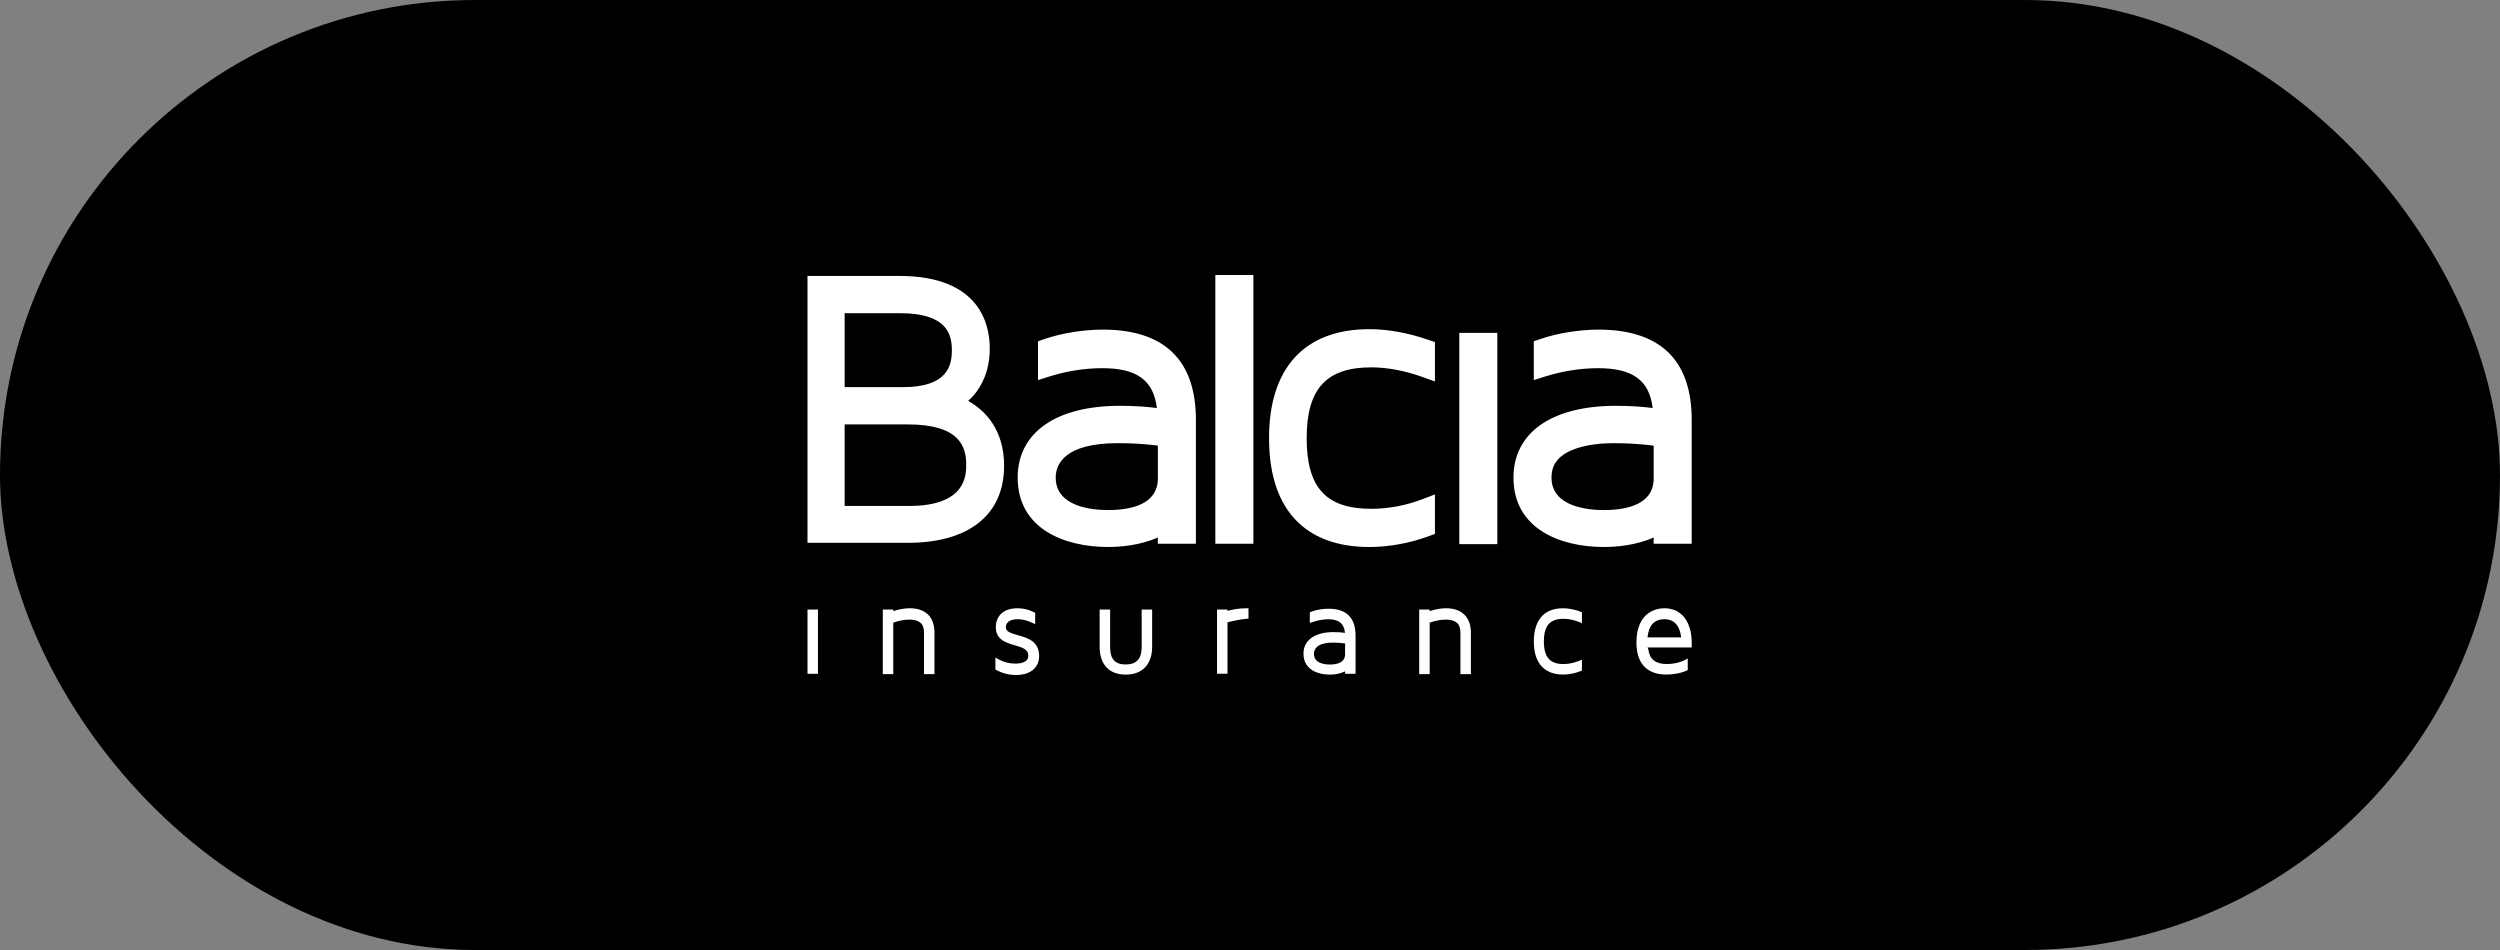
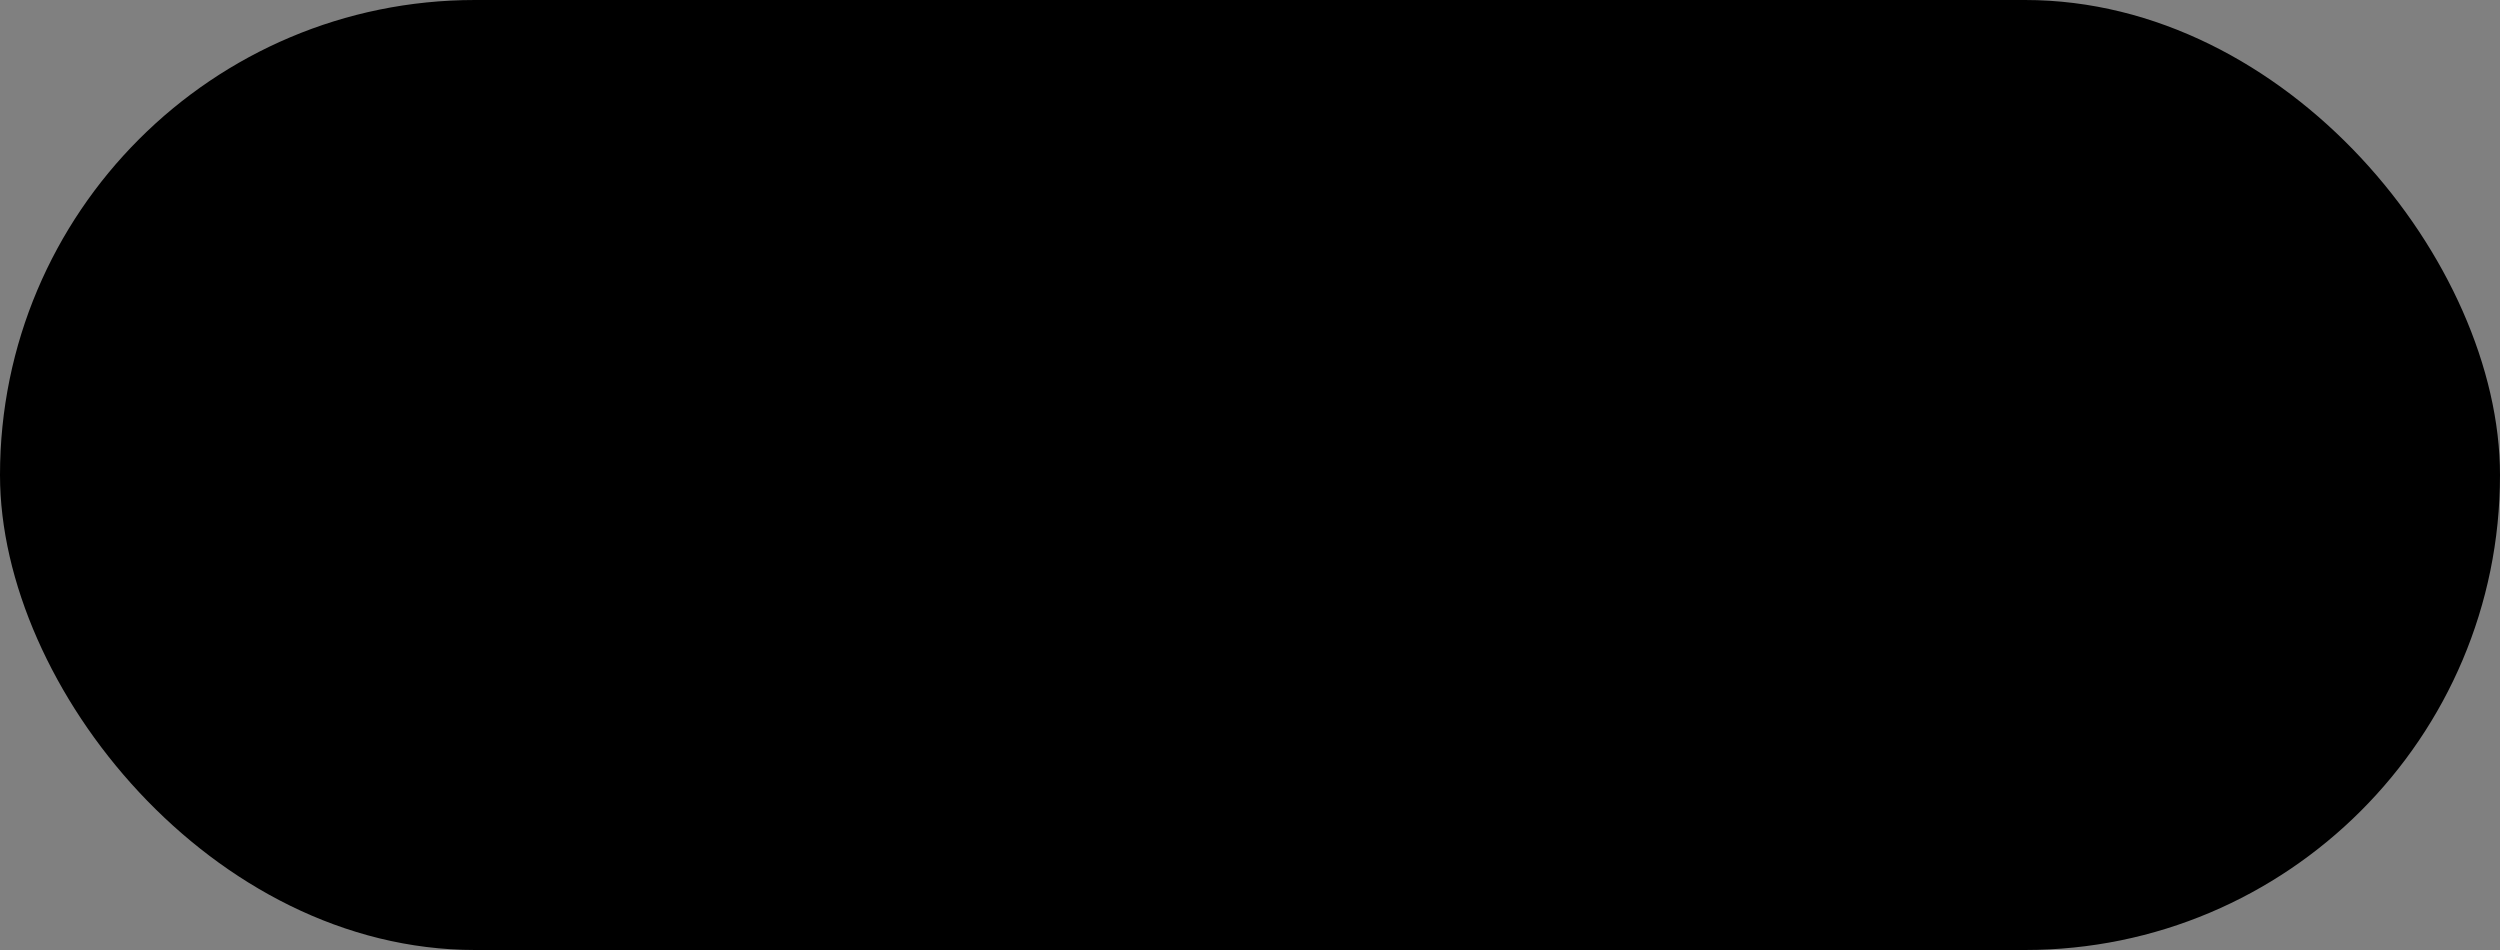
<svg xmlns="http://www.w3.org/2000/svg" width="1000" height="380" viewBox="0 0 1000 380" fill="none">
  <rect x="0" y="0" width="1000" height="380" fill="#808080" stroke="none" />
  <rect width="1000" height="380" rx="190" fill="black" />
-   <path d="M387.259 160.373C388.079 159.644 388.848 158.858 389.558 158.021C392.453 154.617 395.905 148.632 395.905 139.431C395.905 130.229 392.376 110.374 359.687 110.374H323V217.128H363.1C387.595 217.128 401.645 205.897 401.645 186.306C401.645 171.956 394.135 164.181 387.259 160.367M337.856 125.291H360.31C368.576 125.291 374.394 127.04 377.603 130.492C379.765 132.82 380.79 135.985 380.741 140.232C380.741 146.509 378.717 154.851 361.242 154.851H337.856L337.856 125.291ZM363.723 202.375H337.856V169.768H363.255C384.071 169.768 386.481 178.935 386.481 185.832C386.481 189.927 386.481 202.375 363.723 202.375ZM441.47 131.837H441.443C433.386 131.837 424.729 133.224 417.698 135.652L415.195 136.512V152.038L419.848 150.569C426.709 148.411 434.009 147.27 440.963 147.27C454.694 147.27 461.427 152.091 462.745 163.211C459.48 162.784 454.677 162.322 447.972 162.322C422.357 162.322 407.067 173.062 407.067 191.051C407.067 211.502 425.727 218.791 443.191 218.791C447.939 218.791 455.951 218.217 463.147 214.982V217.486H478.361V167.978C478.361 144.169 465.949 132.008 441.465 131.832M463.147 191.384C463.147 201.832 452.295 204.019 443.196 204.019C436.91 204.019 422.286 202.756 422.286 191.05C422.286 185.902 425.517 177.262 447.178 177.262C452.731 177.262 458.08 177.589 463.147 178.239V191.384ZM501.35 110H486.136V217.491H501.35V110ZM573.969 213.567V197.766L569.111 199.632C562.499 202.177 555.375 203.523 548.52 203.523C530.4 203.523 522.669 195.064 522.669 175.232C522.669 155.401 530.643 146.942 548.52 146.942C554.939 146.942 562.08 148.294 569.182 150.856L573.974 152.582V136.84L571.471 135.974C563.177 133.119 555.187 131.668 547.726 131.668C521.864 131.668 507.621 147.141 507.621 175.232C507.621 191.349 512.142 203.236 521.053 210.554C527.715 216.024 536.686 218.797 547.726 218.797C555.595 218.797 563.828 217.299 571.537 214.467L573.974 213.573L573.969 213.567ZM598.932 133.16H583.718V217.644H598.932V133.16ZM639.783 131.837H639.761C631.699 131.837 623.047 133.224 616.021 135.651L613.518 136.517V152.042L618.172 150.574C625.032 148.415 632.333 147.275 639.281 147.275C653.012 147.275 659.739 152.095 661.063 163.215C657.798 162.788 652.995 162.326 646.295 162.326C620.681 162.326 605.384 173.067 605.384 191.055C605.384 211.506 624.045 218.795 641.514 218.795C646.256 218.795 654.269 218.222 661.465 214.987V217.491H676.679V167.983C676.679 144.174 664.267 132.013 639.783 131.837ZM661.465 191.389C661.465 201.837 650.613 204.024 641.514 204.024C635.228 204.024 620.604 202.761 620.604 191.055C620.604 187.803 621.459 183.111 628.848 180.005C634.506 177.624 641.608 177.267 645.336 177.267C650.944 177.267 656.348 177.6 661.465 178.261V191.389ZM327.185 243.811H323V269.515H327.185V243.811ZM363.867 243.307C361.771 243.307 359.555 243.704 357.315 244.459V243.804H353.125V269.66H357.31V249.057C359.174 248.437 361.313 247.84 363.696 247.84C368.934 247.84 369.607 250.66 369.607 253.117V269.654H373.792V253.117C373.792 246.787 370.263 243.301 363.856 243.301M407.215 254.1C404.253 253.269 402.434 252.667 402.335 250.994C402.335 248.121 405.345 247.688 407.143 247.688C409.47 247.688 411.395 248.432 412.812 249.087L414.075 249.666V245.144L413.567 244.88C411.549 243.839 409.338 243.307 406.989 243.307C400.592 243.307 398.315 247.191 398.315 250.83C398.315 255.925 402.522 257.136 405.897 258.107C409.255 259.072 411.317 259.792 411.317 262.307C411.317 265.144 407.733 265.449 406.195 265.449C403.757 265.449 401.496 264.881 399.478 263.758L398.155 263.021V267.829L398.662 268.093C401.133 269.374 403.647 269.994 406.355 269.994C413.22 269.994 415.663 266.11 415.663 262.471C415.663 256.475 410.981 255.153 407.215 254.094M456.673 258.874C456.673 263.531 454.583 265.789 450.282 265.789C445.981 265.789 444.051 263.589 444.051 258.874V243.811H439.86V258.71C439.86 265.783 443.659 269.843 450.282 269.843C456.904 269.843 460.858 265.789 460.858 258.71V243.811H456.667V258.874H456.673ZM491.005 244.349V243.811H486.814V269.503H491V248.947C493.702 248.221 496.244 247.741 498.576 247.519L499.398 247.443V243.313H498.494C495.648 243.313 493.04 243.787 491 244.349M531.491 243.483C529.065 243.483 526.589 243.91 524.527 244.688L523.926 244.916V249.151L525.431 248.706C526.584 248.356 528.734 247.701 531.337 247.701C535.506 247.701 537.645 249.438 537.993 253.146C537.017 253 535.495 252.842 533.394 252.842C525.878 252.842 521.389 256.083 521.389 261.512C521.389 267.66 526.854 269.854 531.966 269.854C534.072 269.854 536.239 269.451 538.037 268.526V269.515H542.228V261.682H542.217C542.217 261.623 542.228 261.571 542.228 261.512V254.293C542.228 247.127 538.616 243.494 531.491 243.494M531.966 265.806C529.578 265.806 525.569 265.25 525.569 261.512C525.569 260.173 526.302 257.054 533.069 257.054C535.407 257.054 537.105 257.236 538.032 257.388V261.682C538.032 265.092 534.728 265.806 531.96 265.806M578.419 243.307C576.323 243.307 574.106 243.705 571.867 244.459V243.804H567.677V269.661H571.867V249.063C573.731 248.443 575.876 247.846 578.259 247.846C583.503 247.846 584.17 250.666 584.17 253.123V269.661H588.361V253.123C588.361 246.887 584.738 243.307 578.419 243.307ZM625.208 243.307C615.039 243.307 613.523 251.614 613.523 256.568C613.523 268.104 620.846 269.83 625.208 269.83C627.48 269.83 629.961 269.345 632.189 268.456L632.773 268.221V263.881L631.555 264.366C629.465 265.197 627.386 265.619 625.368 265.619C619.958 265.619 617.548 262.828 617.548 256.568C617.548 250.309 619.958 247.519 625.368 247.519C627.38 247.519 629.465 247.94 631.555 248.771L632.773 249.256V244.916L632.189 244.682C629.961 243.798 627.48 243.307 625.208 243.307ZM665.788 243.307C663.158 243.307 654.577 244.301 654.577 257.06C654.577 268.168 662 269.83 666.422 269.83C669.477 269.83 672.521 269.245 674.561 268.268L675.096 268.011V263.395L673.795 264.068C671.904 265.051 669.328 265.612 666.736 265.612C662.309 265.612 659.904 263.787 659.386 260.032L659.364 259.874L659.298 259.733C659.18 259.498 659.09 259.251 659.027 258.996H676.684V256.726C676.684 254.515 676.16 243.476 665.788 243.301M659 254.948C659.518 250.057 661.746 247.683 665.788 247.683C668.485 247.683 670.415 248.899 671.517 251.309C672.13 252.643 672.361 254.041 672.449 254.954H659V254.948Z" fill="white" />
</svg>